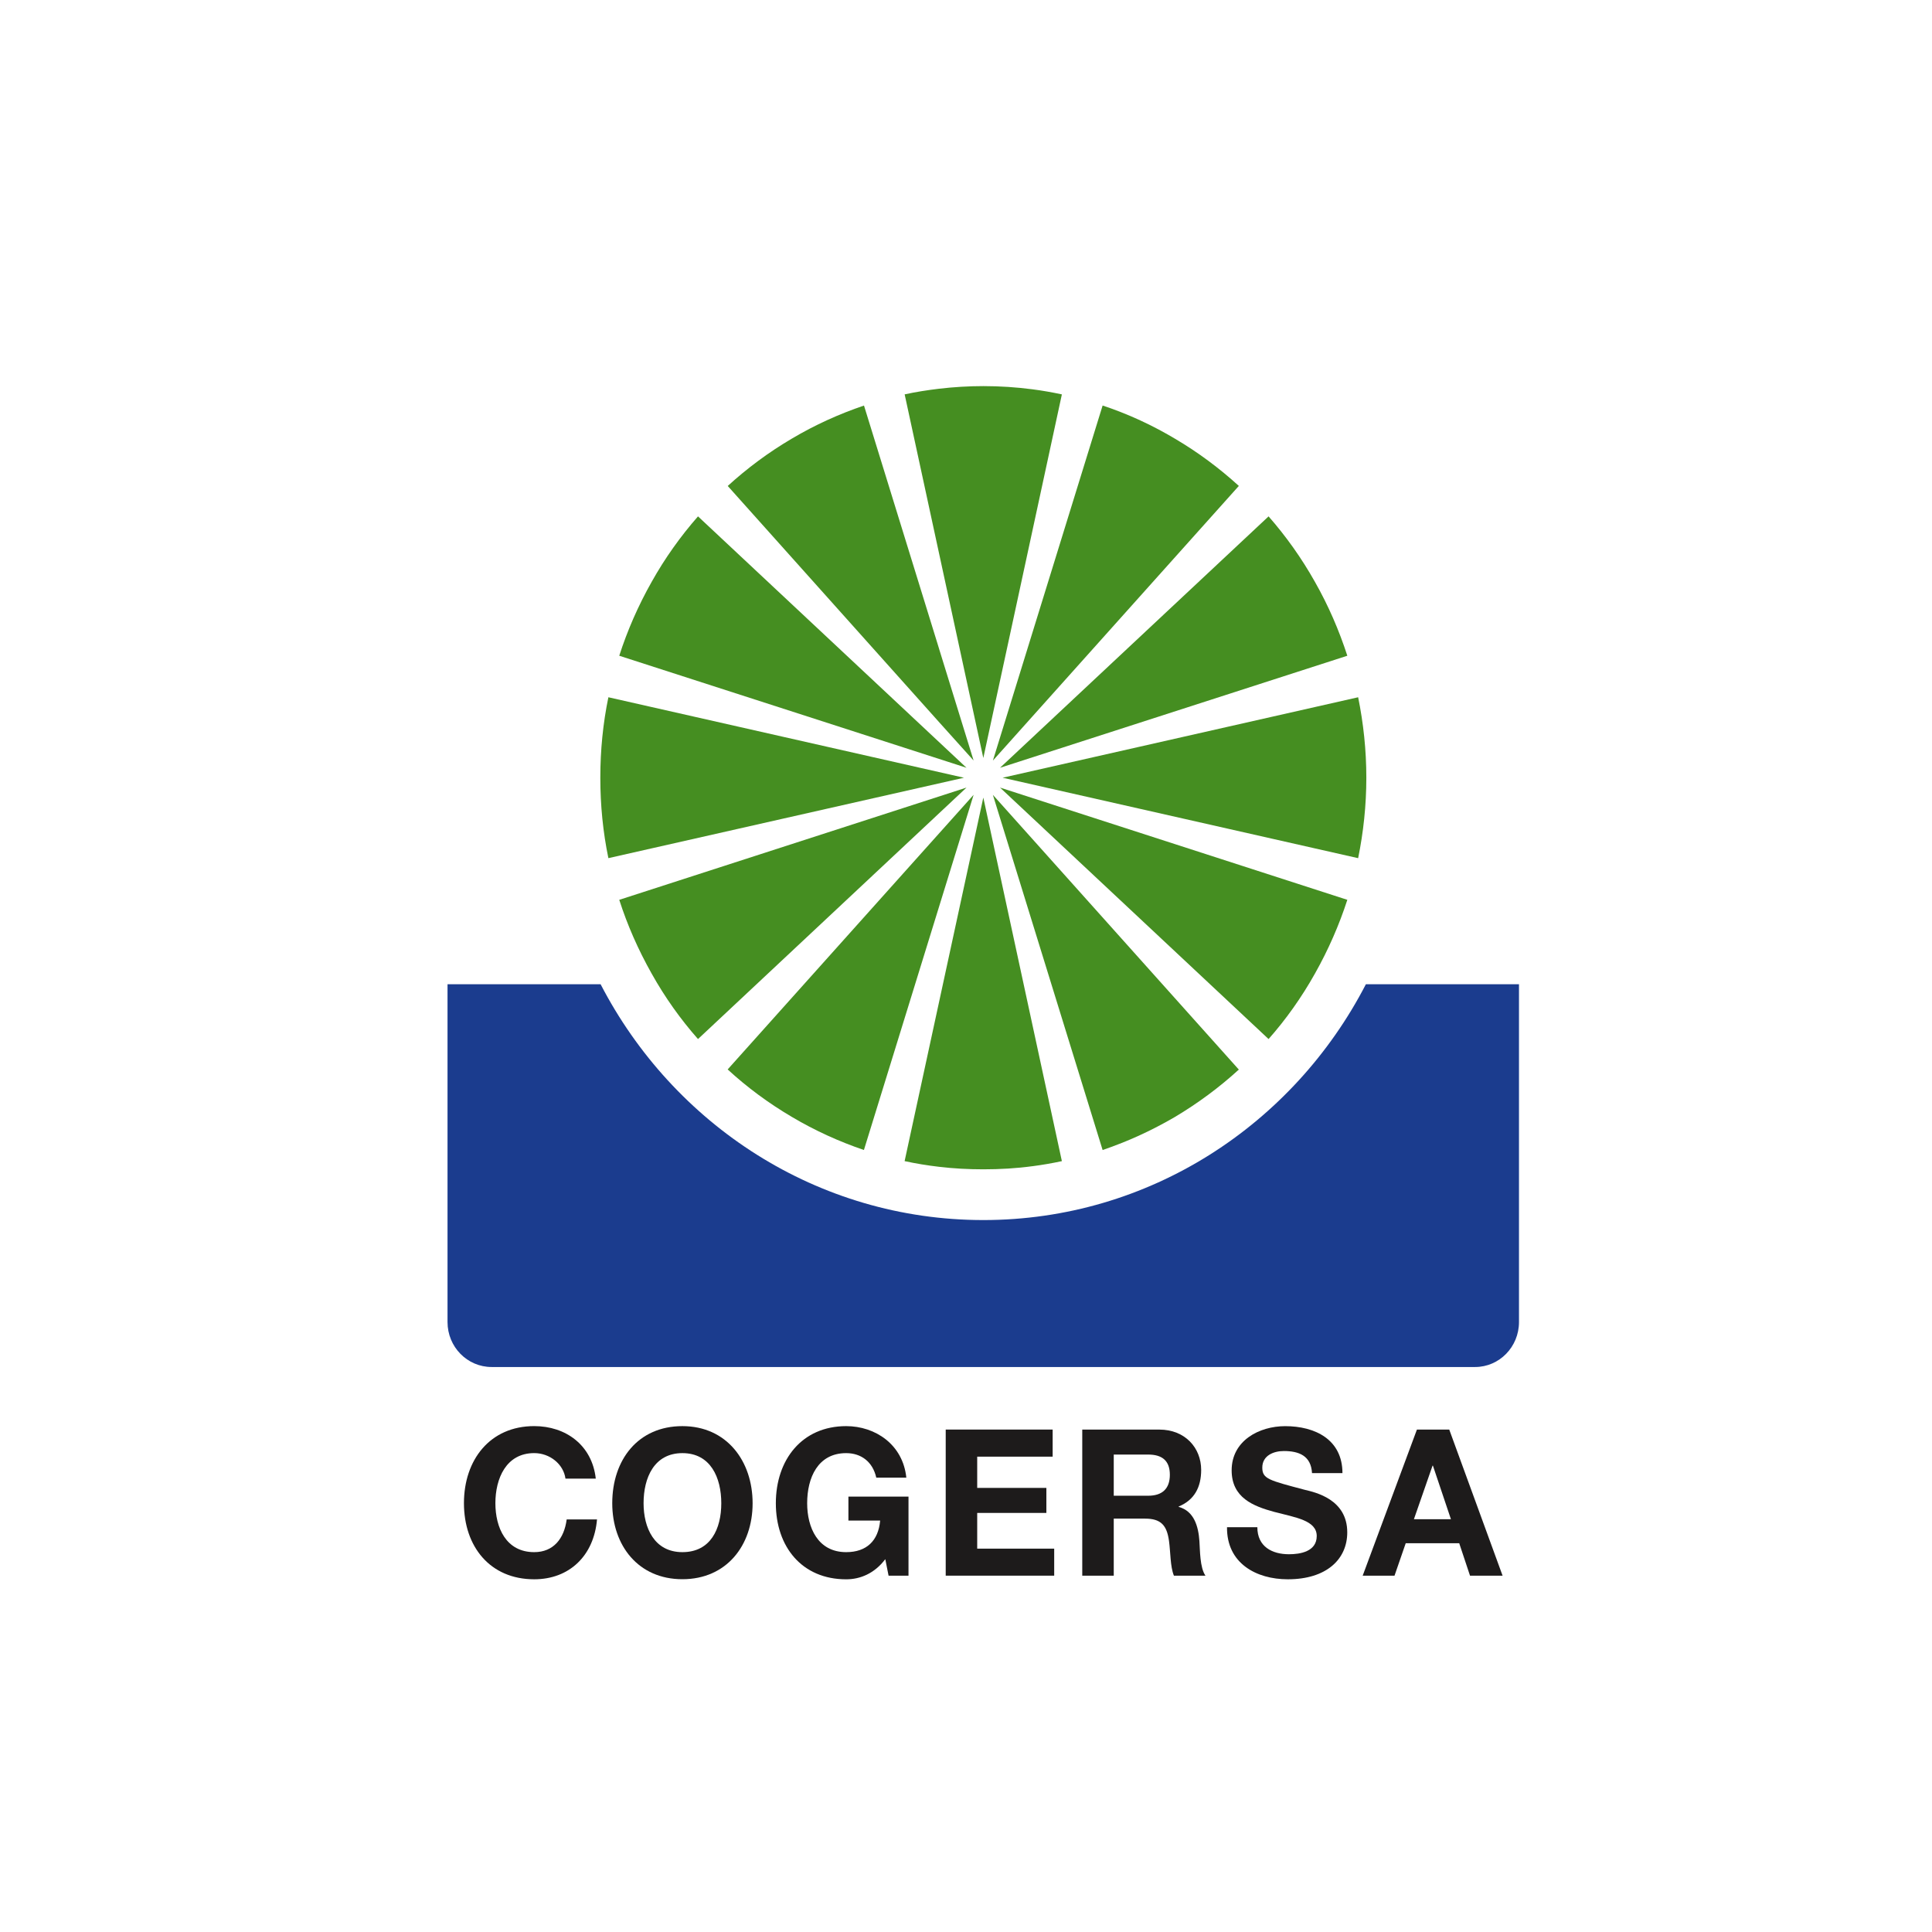
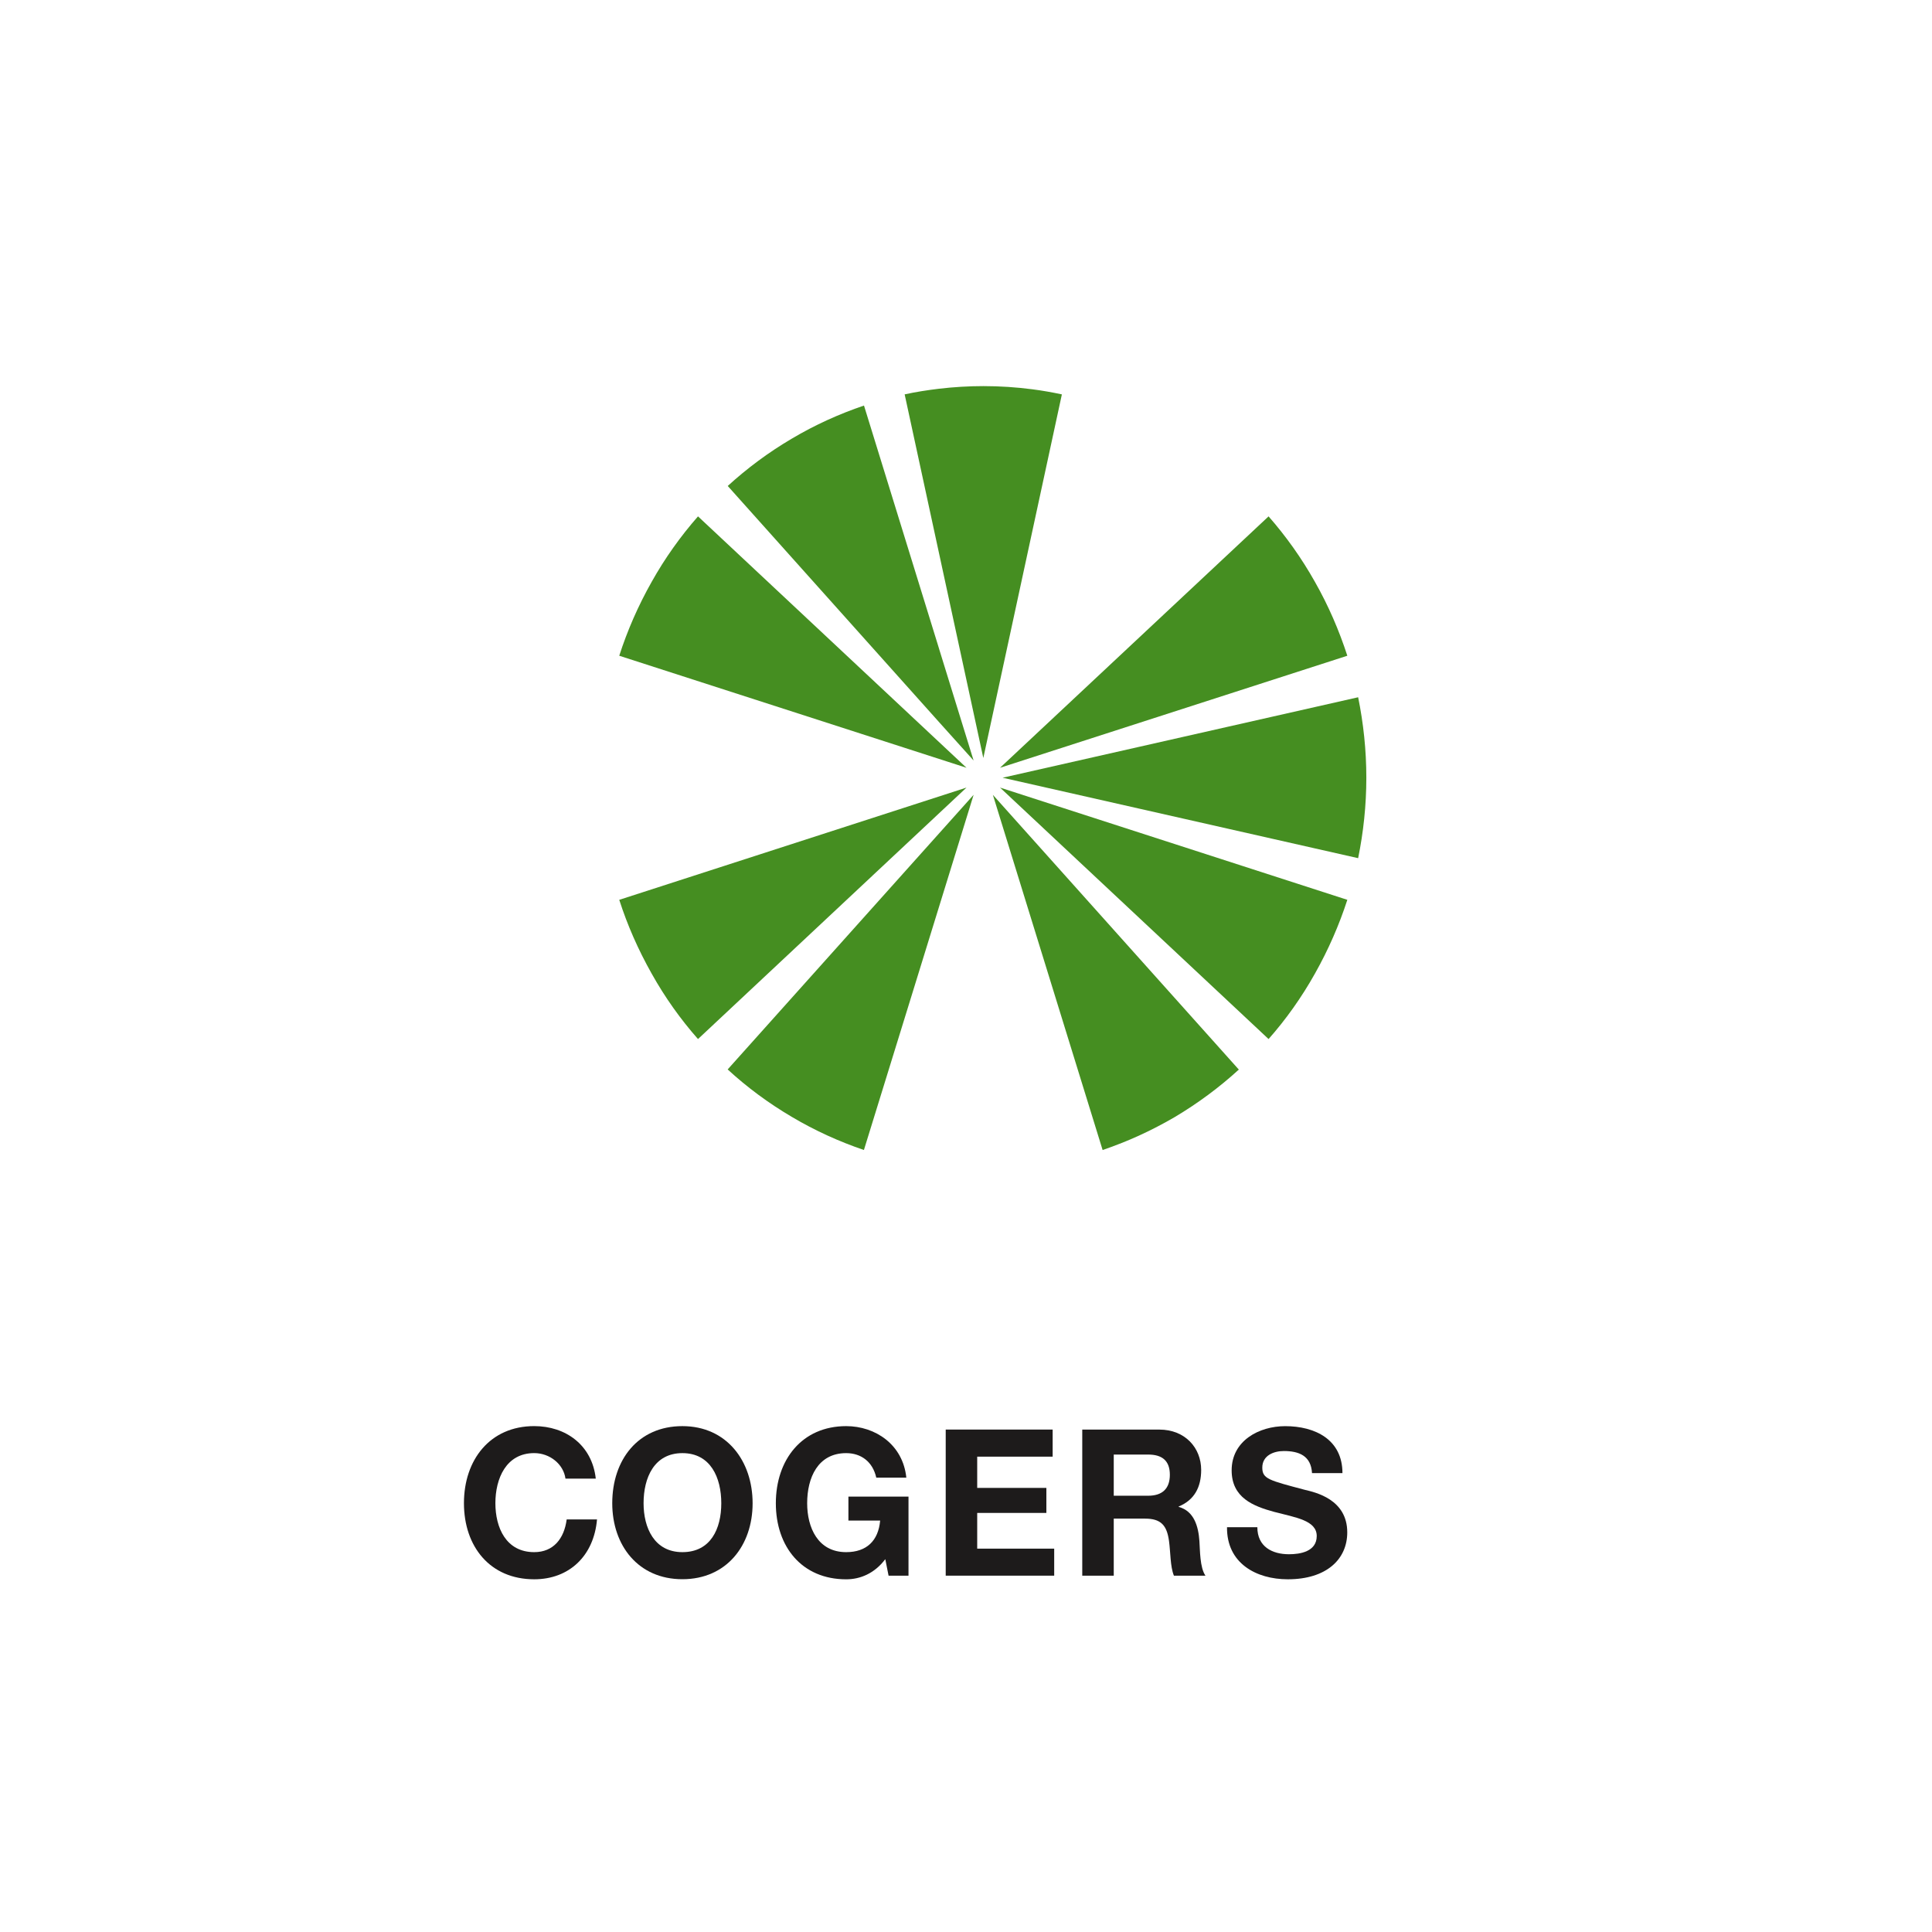
<svg xmlns="http://www.w3.org/2000/svg" id="Capa_1" viewBox="0 0 800 800">
  <defs>
    <style>
      .cls-1 {
        fill: #1d1b1b;
      }

      .cls-2 {
        fill: #458e21;
      }

      .cls-3 {
        fill: #1b3c8e;
      }
    </style>
  </defs>
-   <path class="cls-3" d="M628.98,407.56v139.86c0,10.31-8.15,18.63-18.18,18.63H203.58c-10.1,0-18.27-8.31-18.27-18.63v-139.86h63.39c30.08,58.07,89.72,97.64,158.48,97.64s128.39-39.57,158.4-97.64h63.41Z" />
  <path class="cls-2" d="M400.21,317.92l-143.79-46.39c3.35-10.43,7.81-20.67,13.41-30.58,5.54-9.9,12.01-18.93,19.2-27.13l111.18,104.1Z" />
-   <path class="cls-2" d="M399.16,322.04l-147.24,33.3c-2.23-10.75-3.34-21.89-3.34-33.3s1.11-22.58,3.34-33.32l147.24,33.32Z" />
  <path class="cls-2" d="M463.56,473.63c-2.29.89-4.63,1.77-6.99,2.57l-45.44-147.07,101.84,113.76c-7.99,7.3-16.84,13.89-26.51,19.65-7.43,4.32-15.1,8.07-22.89,11.09" />
  <path class="cls-2" d="M400.21,326.12l-111.18,104.13c-7.19-8.14-13.66-17.2-19.2-27.11-5.59-9.92-10.06-20.1-13.41-30.54l143.79-46.48Z" />
  <path class="cls-2" d="M414.09,326.12l143.81,46.48c-3.39,10.44-7.83,20.62-13.41,30.54-5.56,9.92-12.02,18.98-19.2,27.11l-111.2-104.13Z" />
  <path class="cls-2" d="M403.15,329.13l-45.42,147.06c-10.17-3.46-20.22-7.99-29.87-13.72-9.66-5.69-18.54-12.27-26.55-19.64l101.84-113.71Z" />
  <path class="cls-2" d="M415.16,322.04l147.22-33.32c2.18,10.74,3.39,21.88,3.39,33.32s-1.21,22.55-3.39,33.31l-147.22-33.31Z" />
-   <path class="cls-2" d="M427.47,482.9c-6.62.9-13.41,1.29-20.3,1.29-6.21,0-12.31-.33-18.32-1.04-4.8-.56-9.56-1.34-14.27-2.35l32.59-150.54,32.53,150.54c-3.99.86-8.11,1.57-12.23,2.11" />
  <path class="cls-2" d="M414.09,317.92l111.2-104.1c7.18,8.2,13.64,17.23,19.2,27.13,5.63,9.91,10.02,20.15,13.41,30.58l-143.81,46.39Z" />
-   <path class="cls-2" d="M411.13,314.96l45.44-147.04c2.37.78,4.69,1.62,6.99,2.51,7.8,3.03,15.45,6.75,22.89,11.18,9.67,5.67,18.52,12.31,26.53,19.6l-101.86,113.75Z" />
  <path class="cls-2" d="M407.17,313.87l-32.57-150.57c4.69-1.03,9.46-1.76,14.26-2.34,6.01-.7,12.12-1.08,18.32-1.08,6.89,0,13.68.45,20.3,1.32,4.12.52,8.24,1.26,12.22,2.11l-32.53,150.57Z" />
  <path class="cls-2" d="M388.86,268.69l14.29,46.23-14.29-15.89-87.52-97.8c8-7.3,16.87-13.92,26.52-19.59,9.67-5.75,19.72-10.26,29.9-13.71l31.11,100.76Z" />
  <path class="cls-1" d="M253.52,622.46c0,17.49,10.76,31.46,29.04,31.46s29.08-13.97,29.08-31.46-10.73-31.93-29.08-31.93-29.04,13.93-29.04,31.93M266.49,622.46c0-10.58,4.39-20.75,16.08-20.75s16.1,10.17,16.1,20.75-4.4,20.25-16.1,20.25-16.08-10.16-16.08-20.25" />
  <path class="cls-1" d="M246.7,612.27c-1.55-13.96-12.5-21.75-25.49-21.75-18.3,0-29.1,13.95-29.1,31.91s10.8,31.52,29.1,31.52c14.49,0,24.71-9.71,26-24.79h-12.56c-1.03,7.94-5.48,13.55-13.44,13.55-11.67,0-16.08-10.14-16.08-20.28s4.4-20.73,16.08-20.73c6.43,0,12.12,4.54,12.94,10.57h12.56Z" />
  <path class="cls-1" d="M367.92,652.45h8.27v-32.74h-24.88v9.92h13.14c-.74,8.42-5.67,13.08-14.07,13.08-11.71,0-16.15-10.16-16.15-20.25,0-10.59,4.44-20.75,16.15-20.75,6.1,0,10.97,3.47,12.47,10.16h12.44c-1.4-13.73-12.85-21.34-24.9-21.34-18.35,0-29.13,13.95-29.13,31.94s10.78,31.49,29.13,31.49c5.69,0,11.65-2.33,16.19-8.34l1.36,6.83Z" />
  <polygon class="cls-1" points="391.6 591.95 391.6 652.45 436.52 652.45 436.52 641.26 404.64 641.26 404.64 626.47 433.28 626.47 433.28 616.11 404.64 616.11 404.64 603.17 435.88 603.17 435.88 591.95 391.6 591.95" />
  <path class="cls-1" d="M448.14,652.45h13.04v-23.62h12.98c6.57,0,8.99,2.78,9.89,9.17.66,4.78.49,10.64,2.04,14.45h13.06c-2.34-3.39-2.23-10.52-2.5-14.31-.41-6.11-2.23-12.47-8.58-14.16v-.17c6.53-2.69,9.31-8.05,9.31-15.15,0-9.16-6.69-16.7-17.32-16.7h-31.92v60.49ZM461.18,602.3h14.25c5.8,0,8.98,2.56,8.98,8.37s-3.18,8.68-8.98,8.68h-14.25v-17.05Z" />
  <path class="cls-1" d="M508.08,632.37c-.17,14.92,12.07,21.58,25.17,21.58,16.05,0,24.62-8.32,24.62-19.43,0-13.74-13.26-16.58-17.59-17.62-14.84-3.94-17.59-4.52-17.59-9.19,0-5.07,4.79-6.87,8.91-6.87,6.21,0,11.28,1.91,11.68,9.15h12.6c0-13.96-11.4-19.45-23.72-19.45-10.69,0-22.16,5.94-22.16,18.3,0,11.31,8.88,14.83,17.67,17.21,8.73,2.3,17.56,3.48,17.56,9.98s-6.95,7.55-11.49,7.55c-6.97,0-13.1-3.14-13.1-11.2h-12.57Z" />
-   <path class="cls-1" d="M586.72,591.95l-22.46,60.5h13.18l4.64-13.43h22.15l4.47,13.43h13.49l-22.09-60.5h-13.37ZM593.2,606.89h.14l7.46,22.19h-15.33l7.72-22.19Z" />
</svg>